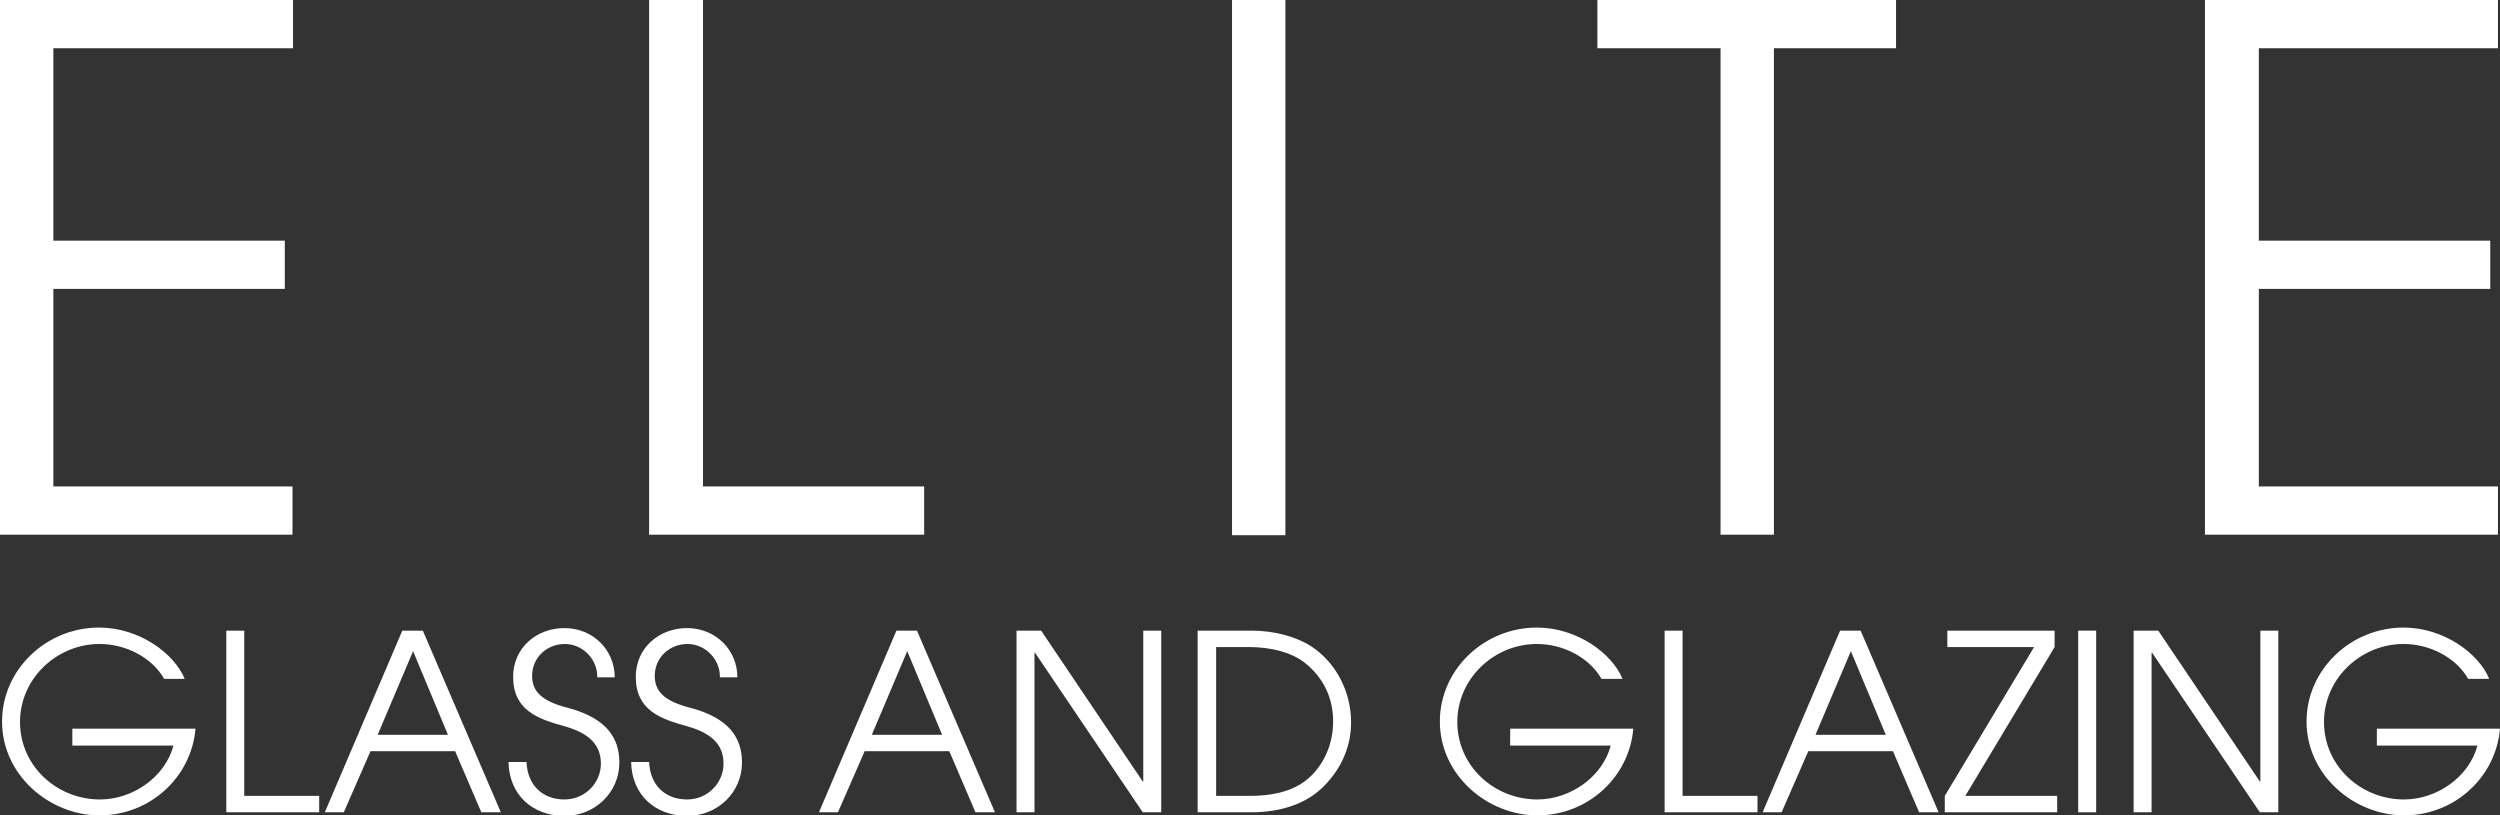
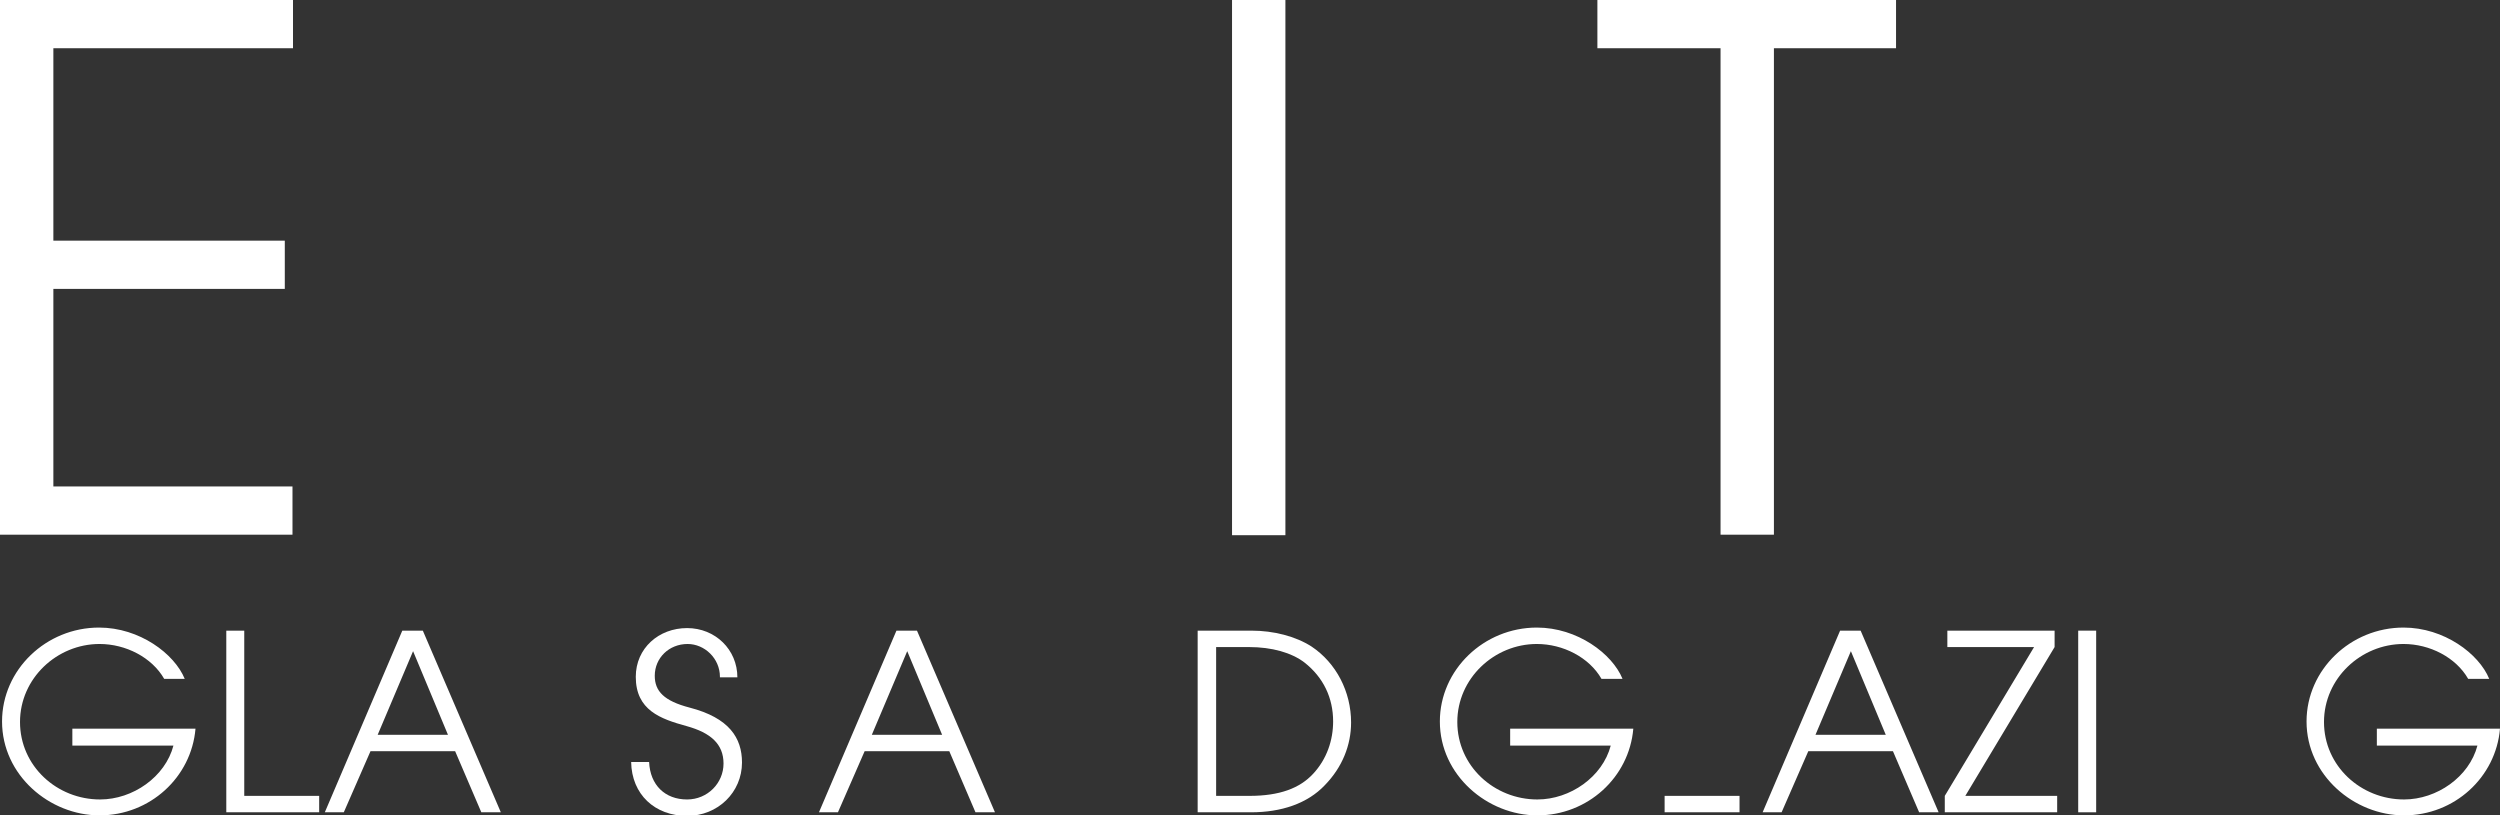
<svg xmlns="http://www.w3.org/2000/svg" version="1.1" id="Layer_1" x="0px" y="0px" viewBox="0 0 487.2 158.9" style="enable-background:new 0 0 487.2 158.9;" xml:space="preserve">
  <rect x="0" y="0" width="487.2" height="158.9" fill="#333333" stroke="none" />
  <style type="text/css">
	.st0{fill:#FFFFFF;}
</style>
  <g>
    <path class="st0" d="M14.1,145.2V142h24c-0.8,9.5-8.9,16.9-18.7,16.9c-9.7,0-19-7.8-19-18.3c0-10.1,8.6-18.3,18.9-18.3   c7.9,0,14.7,5.1,16.7,10H32c-2.4-4.2-7.5-6.8-12.6-6.8c-8.3,0-15.5,6.7-15.5,15.2c0,8.6,7.2,15.1,15.6,15.1   c6.4,0,12.7-4.4,14.3-10.5H14.1z" />
    <path class="st0" d="M44.1,158.3v-35.4h3.5v32.2h14.6v3.2H44.1z" />
    <path class="st0" d="M93.8,158.3l-5.1-11.9H72.2l-5.2,11.9h-3.7l15.1-35.4h4l15.2,35.4H93.8z M80.5,126.9l-6.9,16.3h13.7   L80.5,126.9z" />
-     <path class="st0" d="M116.4,131.9c0-3.6-3-6.4-6.3-6.4c-3.6,0-6.4,2.7-6.4,6.2c0,3,1.8,4.9,6.8,6.2c7.7,2,10.2,5.9,10.2,10.7   c0,5.8-4.7,10.4-10.7,10.4c-6.3,0-10.8-4.2-10.9-10.5h3.5c0.2,4.5,3.1,7.3,7.4,7.3c4,0,7.1-3.2,7.1-7c0-3.8-2.5-6-7.2-7.3   c-5.1-1.4-9.9-3.1-9.9-9.6c0-5.6,4.5-9.5,10-9.5c5.5,0,9.8,4.2,9.8,9.6H116.4z" />
    <path class="st0" d="M140.3,131.9c0-3.6-3-6.4-6.3-6.4c-3.6,0-6.4,2.7-6.4,6.2c0,3,1.8,4.9,6.8,6.2c7.7,2,10.2,5.9,10.2,10.7   c0,5.8-4.7,10.4-10.7,10.4c-6.3,0-10.8-4.2-10.9-10.5h3.5c0.2,4.5,3.1,7.3,7.4,7.3c4,0,7.1-3.2,7.1-7c0-3.8-2.5-6-7.2-7.3   c-5.1-1.4-9.9-3.1-9.9-9.6c0-5.6,4.5-9.5,10-9.5c5.5,0,9.8,4.2,9.8,9.6H140.3z" />
    <path class="st0" d="M190.1,158.3l-5.1-11.9h-16.5l-5.2,11.9h-3.7l15.1-35.4h4l15.2,35.4H190.1z M176.8,126.9l-6.9,16.3h13.7   L176.8,126.9z" />
-     <path class="st0" d="M222.7,158.3l-21-31.1h-0.1v31.1h-3.5v-35.4h4.8l19.8,29.4h0.1v-29.4h3.5v35.4H222.7z" />
    <path class="st0" d="M233.4,158.3v-35.4h10.5c4.3,0,8.6,1.1,11.7,3.1c4.8,3.2,7.7,8.8,7.7,14.8c0,4.4-1.7,8.7-5.1,12.2   c-3.4,3.6-8.5,5.3-14.4,5.3H233.4z M243.5,155.1c5.9,0,9.8-1.5,12.4-4.3c2.7-2.9,3.9-6.6,3.9-10.2c0-4.6-1.9-8.6-5.6-11.5   c-2.5-1.9-6.3-3-10.8-3H237v29H243.5z" />
    <path class="st0" d="M294.3,145.2V142h24c-0.8,9.5-8.9,16.9-18.7,16.9c-9.7,0-19-7.8-19-18.3c0-10.1,8.6-18.3,18.9-18.3   c7.9,0,14.7,5.1,16.7,10h-4.1c-2.4-4.2-7.5-6.8-12.6-6.8c-8.3,0-15.5,6.7-15.5,15.2c0,8.6,7.2,15.1,15.6,15.1   c6.4,0,12.7-4.4,14.3-10.5H294.3z" />
-     <path class="st0" d="M324.4,158.3v-35.4h3.5v32.2h14.6v3.2H324.4z" />
+     <path class="st0" d="M324.4,158.3v-35.4v32.2h14.6v3.2H324.4z" />
    <path class="st0" d="M374,158.3l-5.1-11.9h-16.5l-5.2,11.9h-3.7l15.1-35.4h4l15.2,35.4H374z M360.7,126.9l-6.9,16.3h13.7   L360.7,126.9z" />
    <path class="st0" d="M379,158.3v-3.2l17.4-29h-16.9v-3.2h20.9v3.2l-17.4,29h17.9v3.2H379z" />
    <path class="st0" d="M405,158.3v-35.4h3.5v35.4H405z" />
-     <path class="st0" d="M440.4,158.3l-21-31.1h-0.1v31.1h-3.5v-35.4h4.8l19.8,29.4h0.1v-29.4h3.5v35.4H440.4z" />
    <path class="st0" d="M463.2,145.2V142h24c-0.8,9.5-8.9,16.9-18.7,16.9c-9.7,0-19-7.8-19-18.3c0-10.1,8.6-18.3,18.9-18.3   c7.9,0,14.7,5.1,16.7,10h-4.1c-2.4-4.2-7.5-6.8-12.6-6.8c-8.3,0-15.5,6.7-15.5,15.2c0,8.6,7.2,15.1,15.6,15.1   c6.4,0,12.7-4.4,14.3-10.5H463.2z" />
  </g>
  <g>
    <path class="st0" d="M0,104.3V0h57.1v9.4H10.4v37.5h45.1v9.4H10.4v38.5h46.6v9.4H0z" />
-     <path class="st0" d="M126.5,104.3V0H137v94.8h43.1v9.4H126.5z" />
    <path class="st0" d="M240.1,104.3V0h10.4v104.3H240.1z" />
    <path class="st0" d="M335.3,104.3V9.4h-24V0h58.2v9.4h-23.8v94.8H335.3z" />
-     <path class="st0" d="M429.7,104.3V0h57.1v9.4h-46.6v37.5h45.1v9.4h-45.1v38.5h46.6v9.4H429.7z" />
  </g>
</svg>